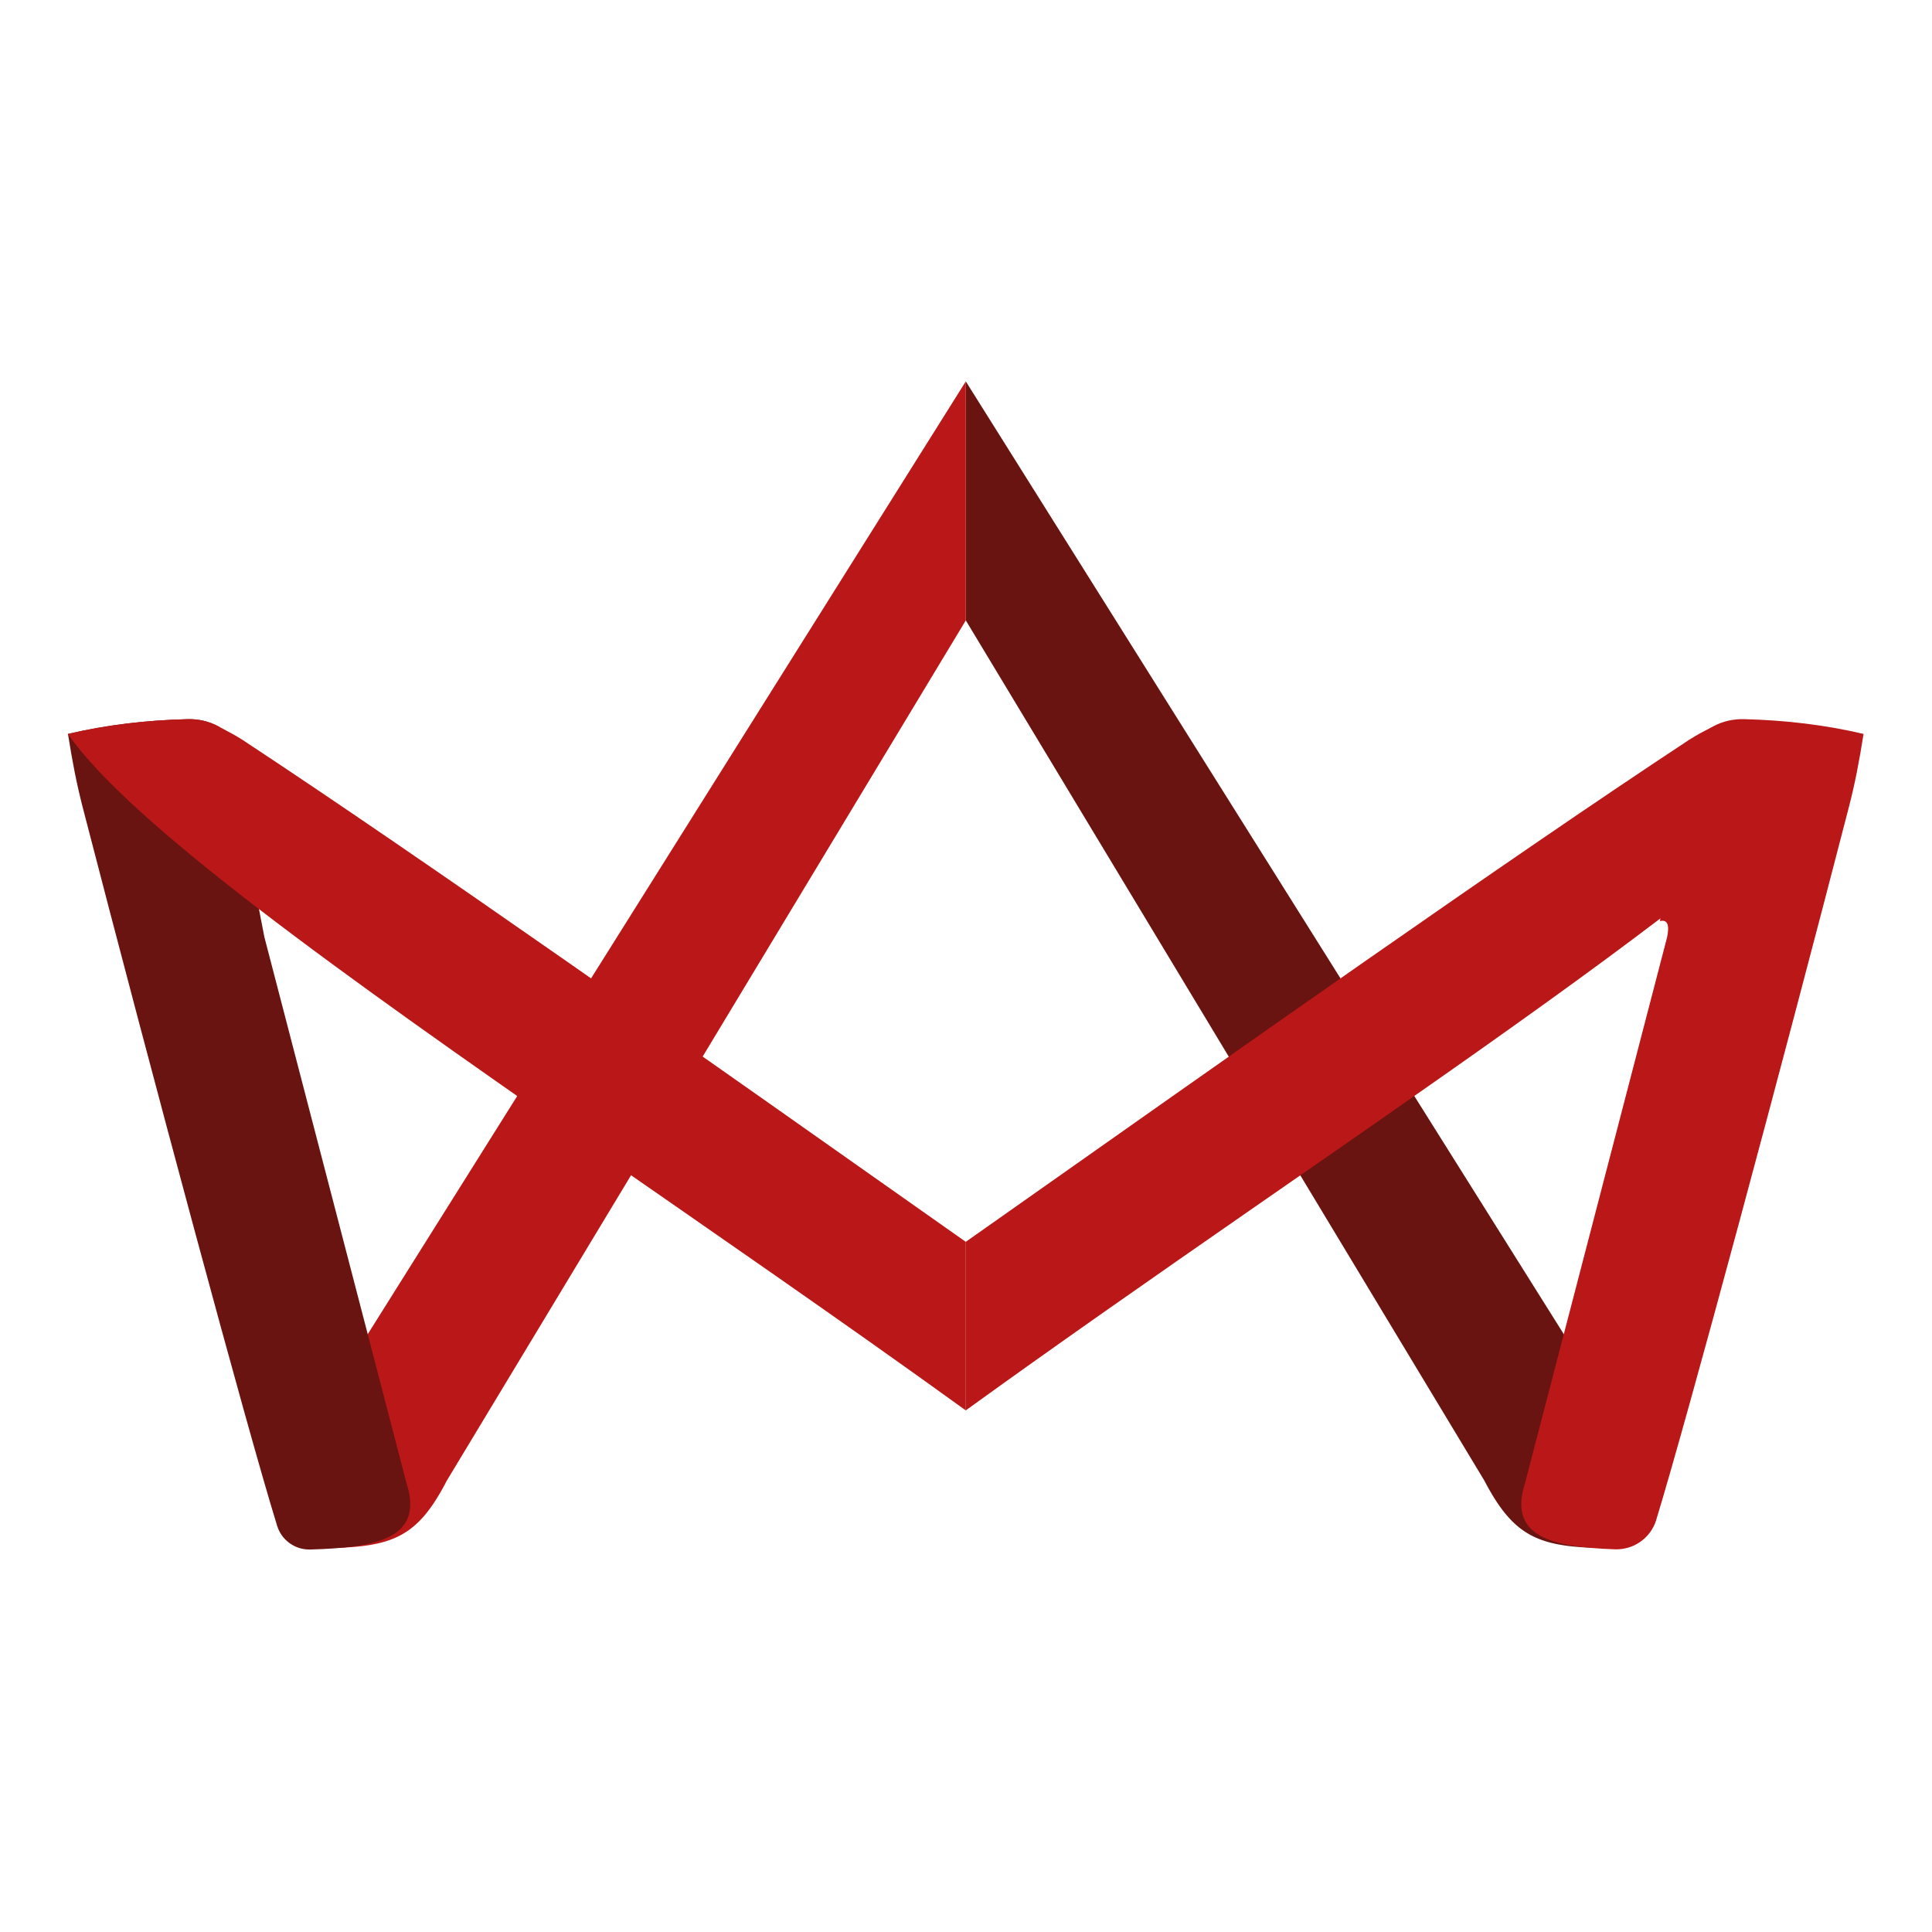
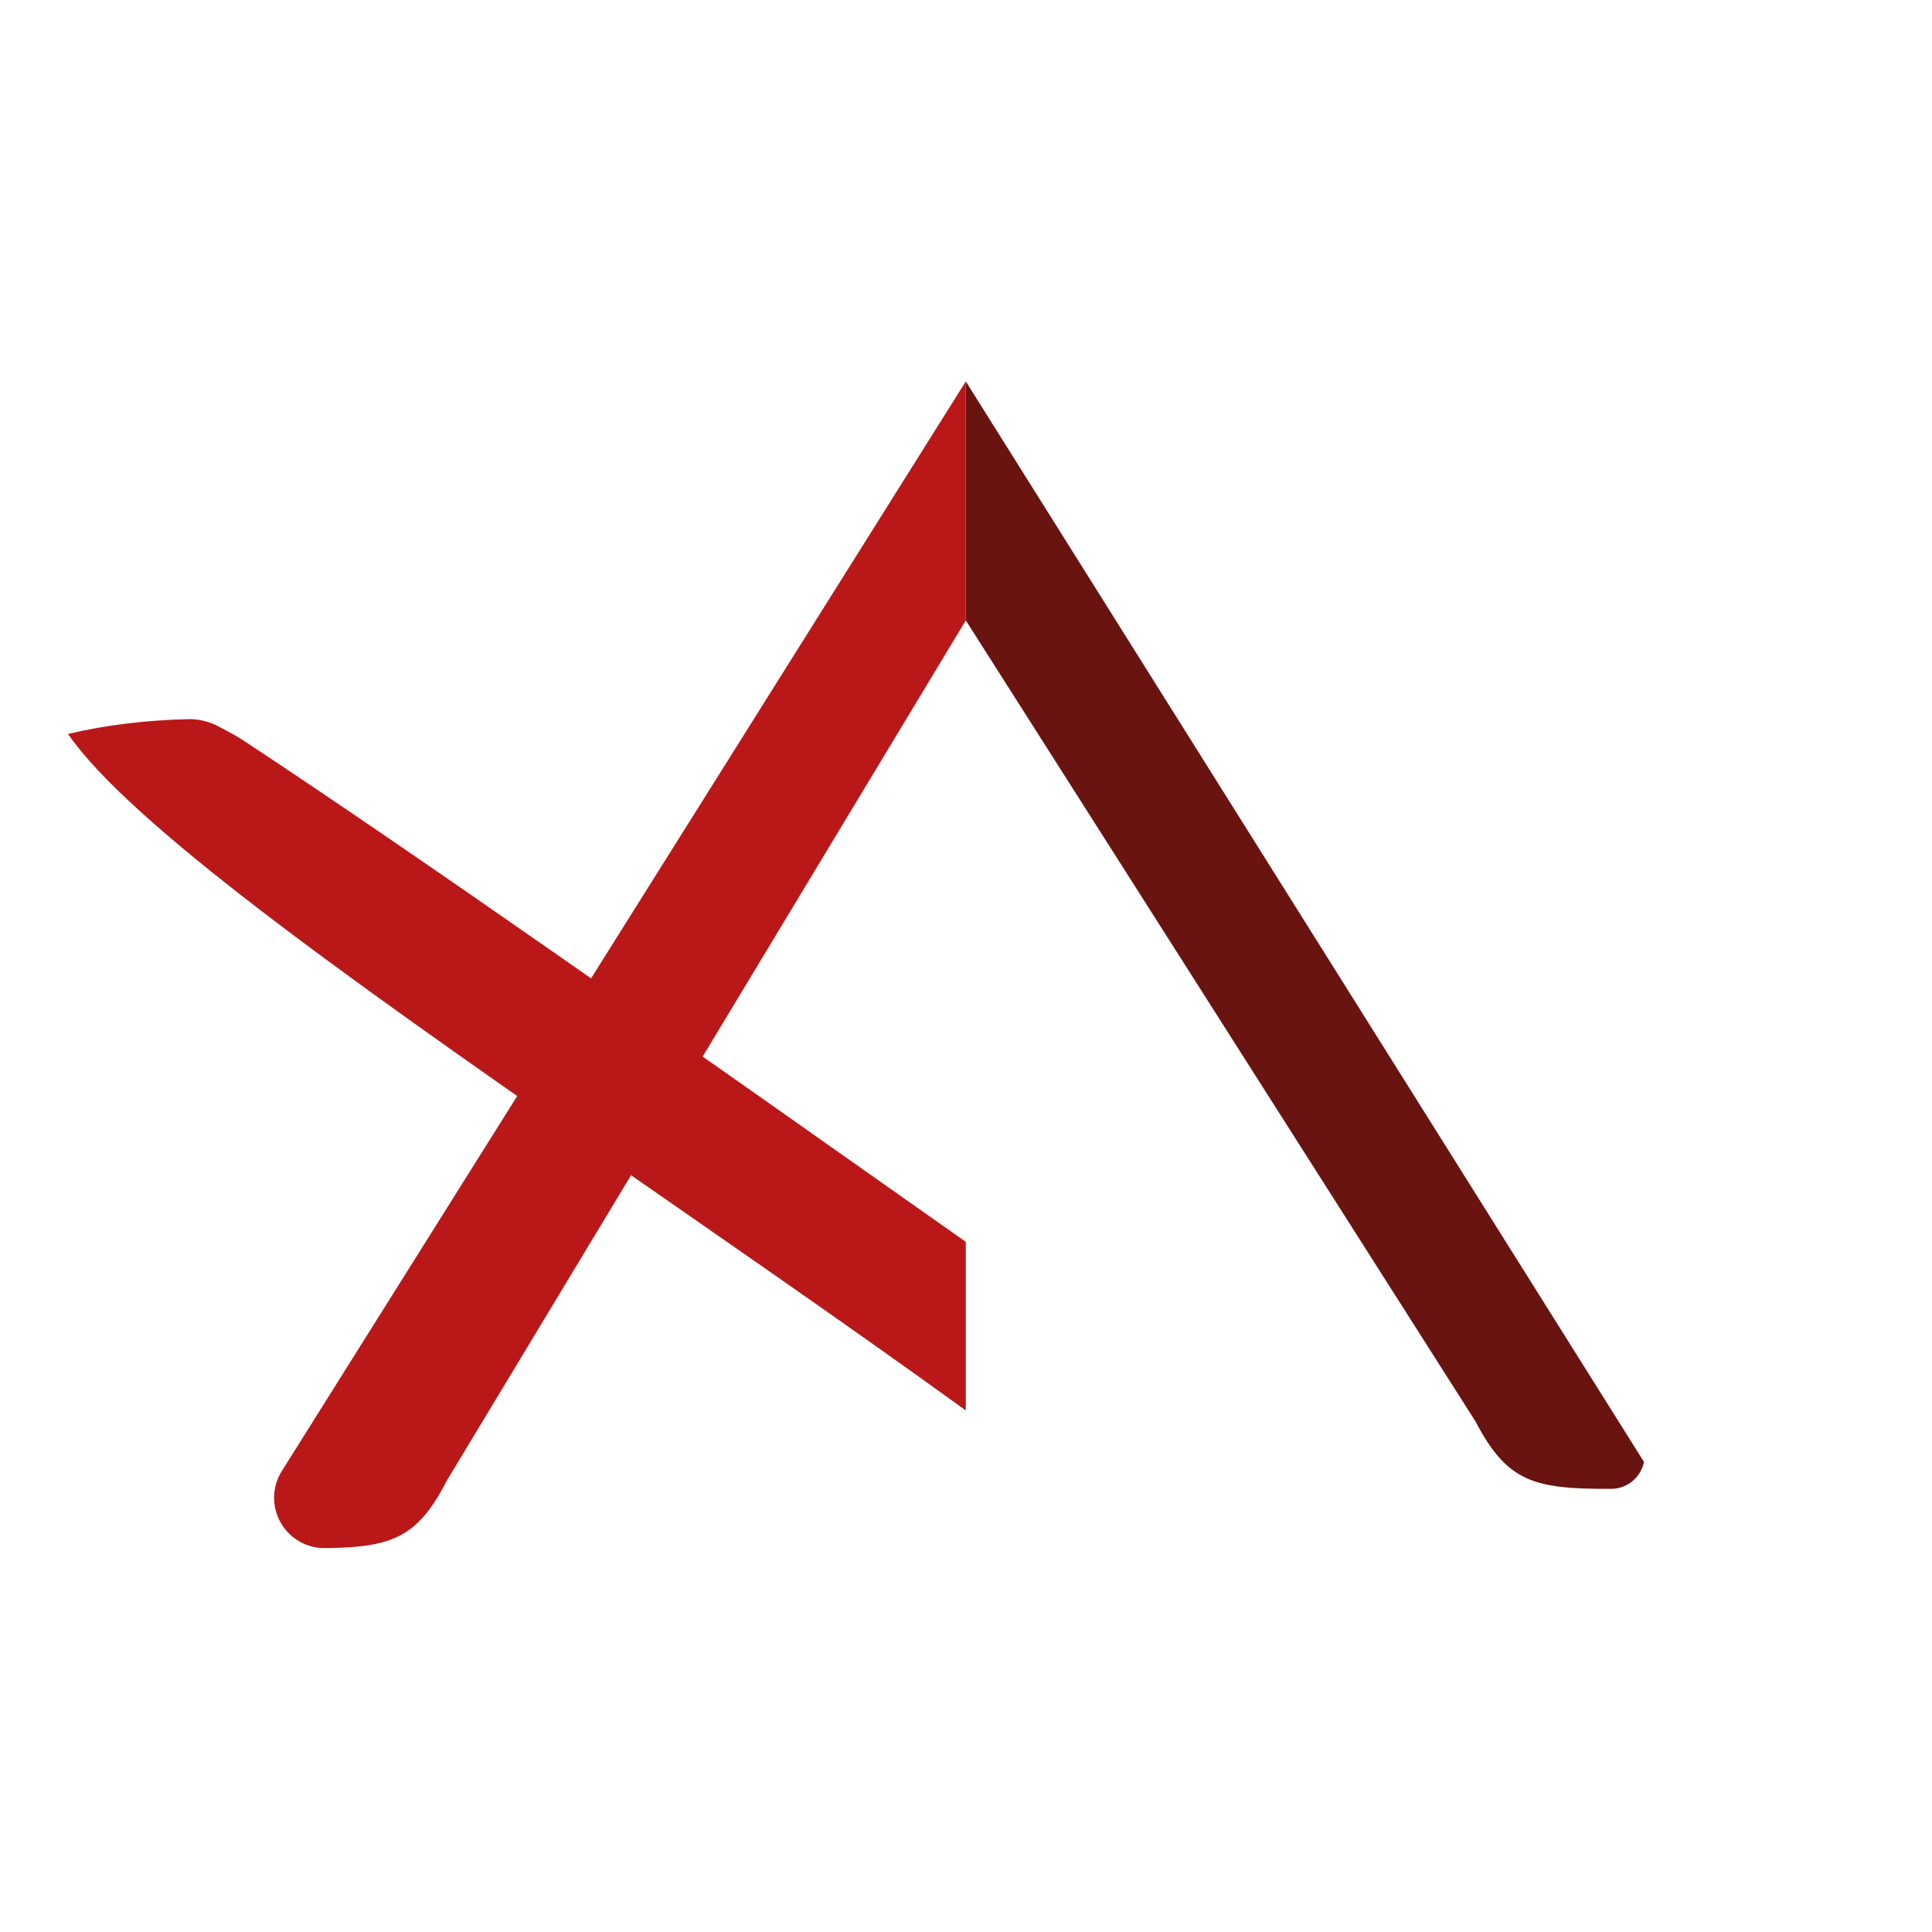
<svg xmlns="http://www.w3.org/2000/svg" data-bbox="35.18 197.4 929.4 604.65" viewBox="0 0 1000 1000" data-type="color">
  <g>
-     <path d="M850.93 756.69a38.77 38.77 0 0 1 4.61 30.68c-.12.63-.3 1.25-.48 1.82-2.21 6.92-8.56 11.93-16.14 12.11-.27.03-.57.03-.84 0-40 .18-53.49-3.82-69.8-34.96L499.89 321.11V197.4l351.03 559.29Z" fill="#6a1411" data-color="1" />
+     <path d="M850.93 756.69c-.12.63-.3 1.25-.48 1.82-2.21 6.92-8.56 11.93-16.14 12.11-.27.03-.57.03-.84 0-40 .18-53.49-3.82-69.8-34.96L499.89 321.11V197.4l351.03 559.29Z" fill="#6a1411" data-color="1" />
    <path d="m499.89 197.41-354.02 564a26.05 26.05 0 0 0-3.1 20.58c3.07 11.46 13.52 19.42 25.38 19.3 35.06-.35 47.92-5.54 63.14-34.95L499.9 321.11V197.4Z" fill="#ba1818" data-color="2" />
-     <path d="M160.12 802.05c-.12 0-.24 0-.36-.03-7.61-.15-14.02-5.13-16.23-12.02-.12-.21-.18-.42-.21-.66-15.69-50.74-64.7-232.98-100.35-370.83-3.43-13.3-5.43-23.86-7.79-38.63 20.08-4.71 40.75-7.13 61.96-7.64 5.52-.15 10.98 1.1 15.84 3.7l.03.03c1.82.95 3.1 2.71 3.52 4.74l17.51 89.82 2.8 14.47 73.53 282.53c9.43 29.23-16.14 33.53-50.27 34.51Z" fill="#6a1411" data-color="1" />
-     <path d="M857.28 786.69c-2.86 9.37-11.69 15.59-21.48 15.23-32.17-1.2-55.47-6.28-46.41-34.38l73.52-282.52c1.22-6.03.33-9.23-3.69-8.25l3.33-32.11 102.02-64.77c-2.35 14.76-4.34 25.31-7.79 38.63-35.03 135.54-82.99 314-99.52 368.18Z" fill="#ba1818" data-color="2" />
-     <path d="M499.88 730.03v-87.26C644.36 540.97 779.68 445.29 874.17 383c4.11-2.66 8.48-4.86 12.63-7.07 4.87-2.59 10.32-3.83 15.83-3.7 21.2.52 41.89 2.92 61.95 7.65-48.12 69.8-276.11 213.81-464.71 350.14Z" fill="#ba1818" data-color="2" />
    <path d="M499.89 642.78v87.26c-126.22-91.22-270.06-185.91-365.85-259.5-47.34-36.36-82.93-67.57-98.86-90.66 20.08-4.71 40.75-7.13 61.96-7.64 5.52-.15 10.98 1.1 15.84 3.7.95.51 1.94 1.04 2.92 1.55 3.25 1.7 6.56 3.49 9.7 5.52 94.51 62.29 229.82 157.96 374.29 259.77" fill="#ba1818" data-color="2" />
  </g>
</svg>